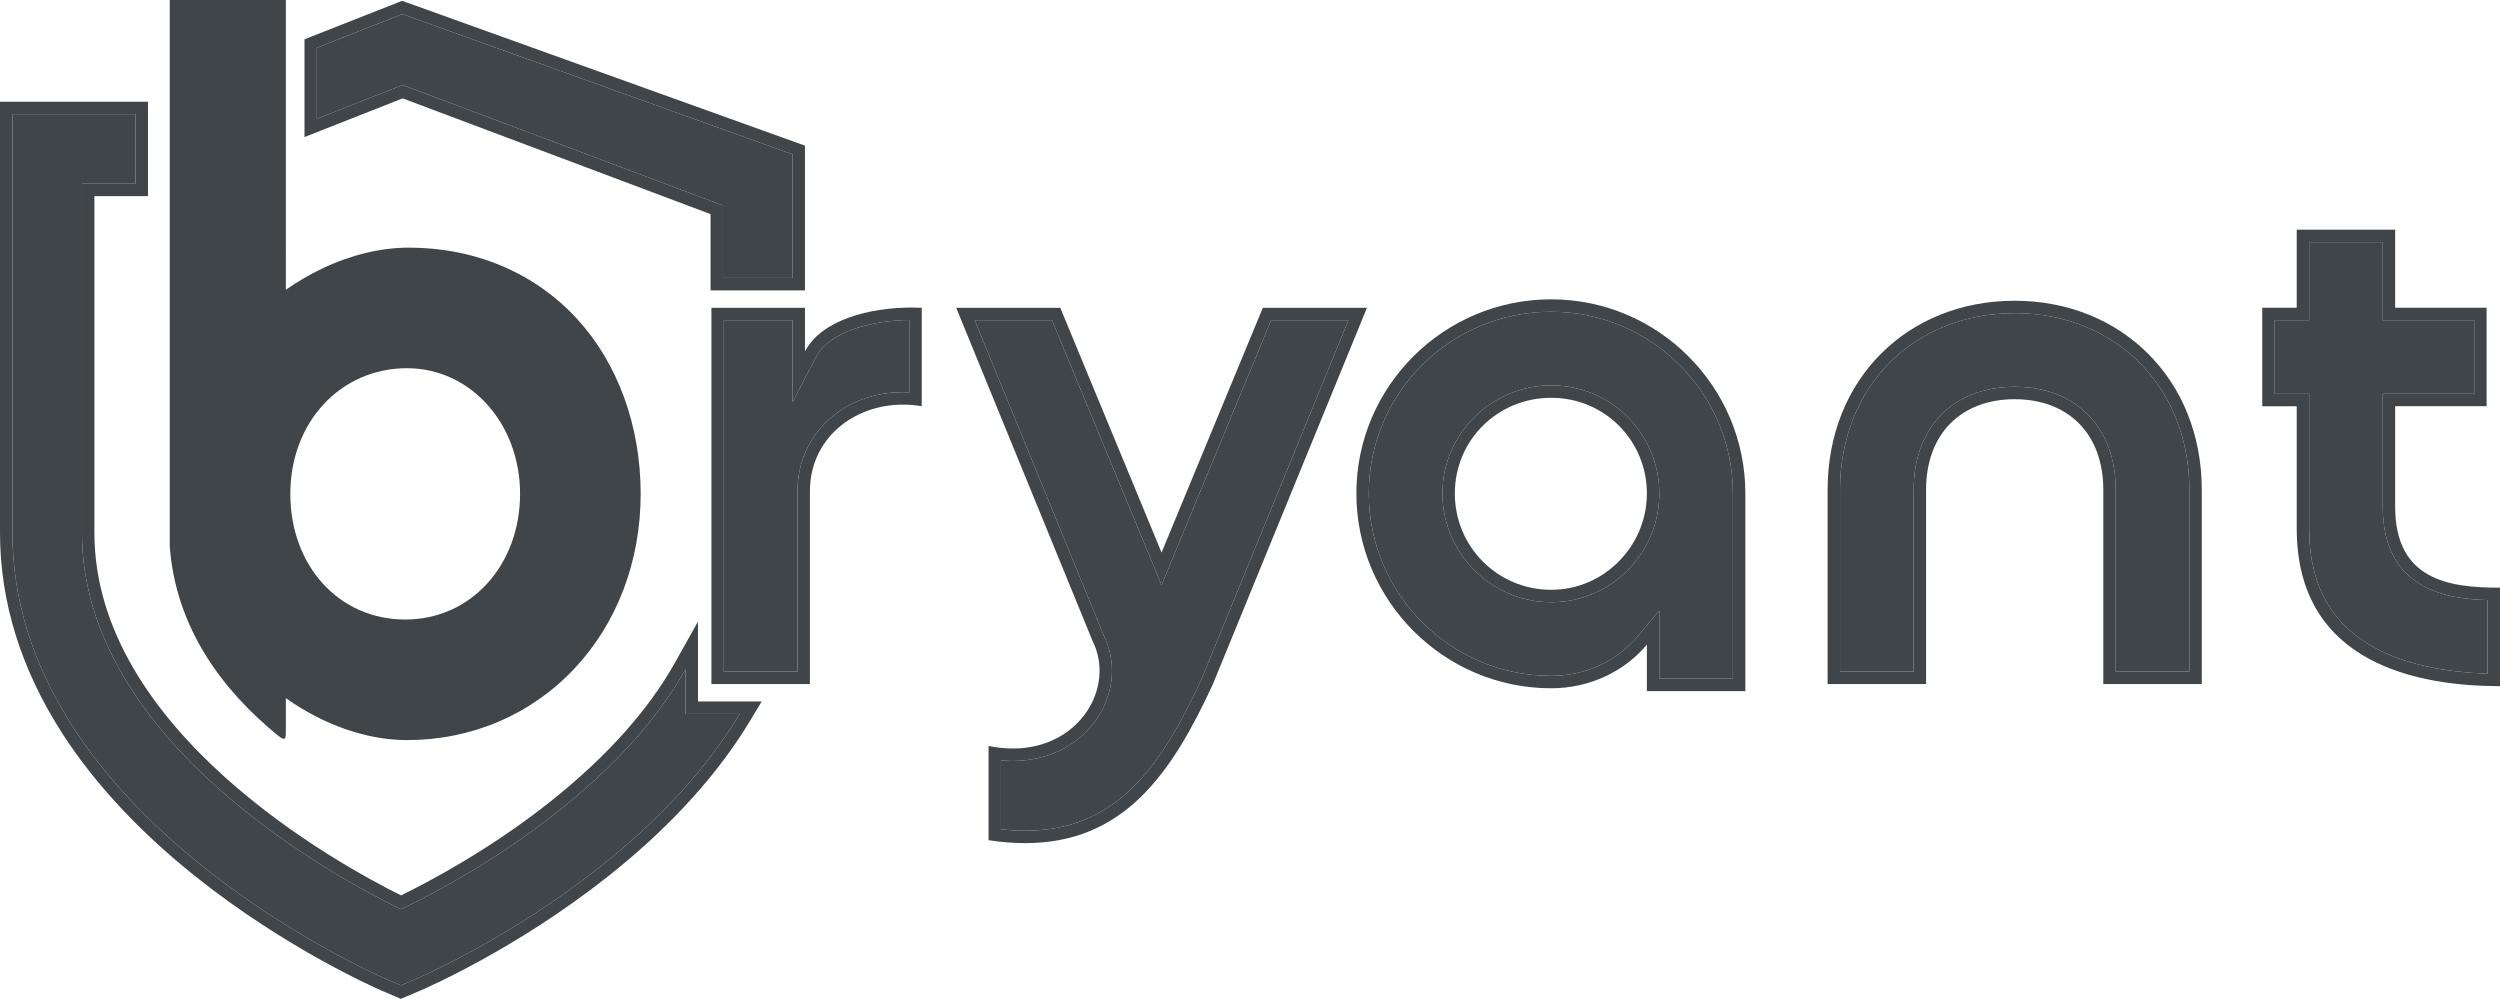
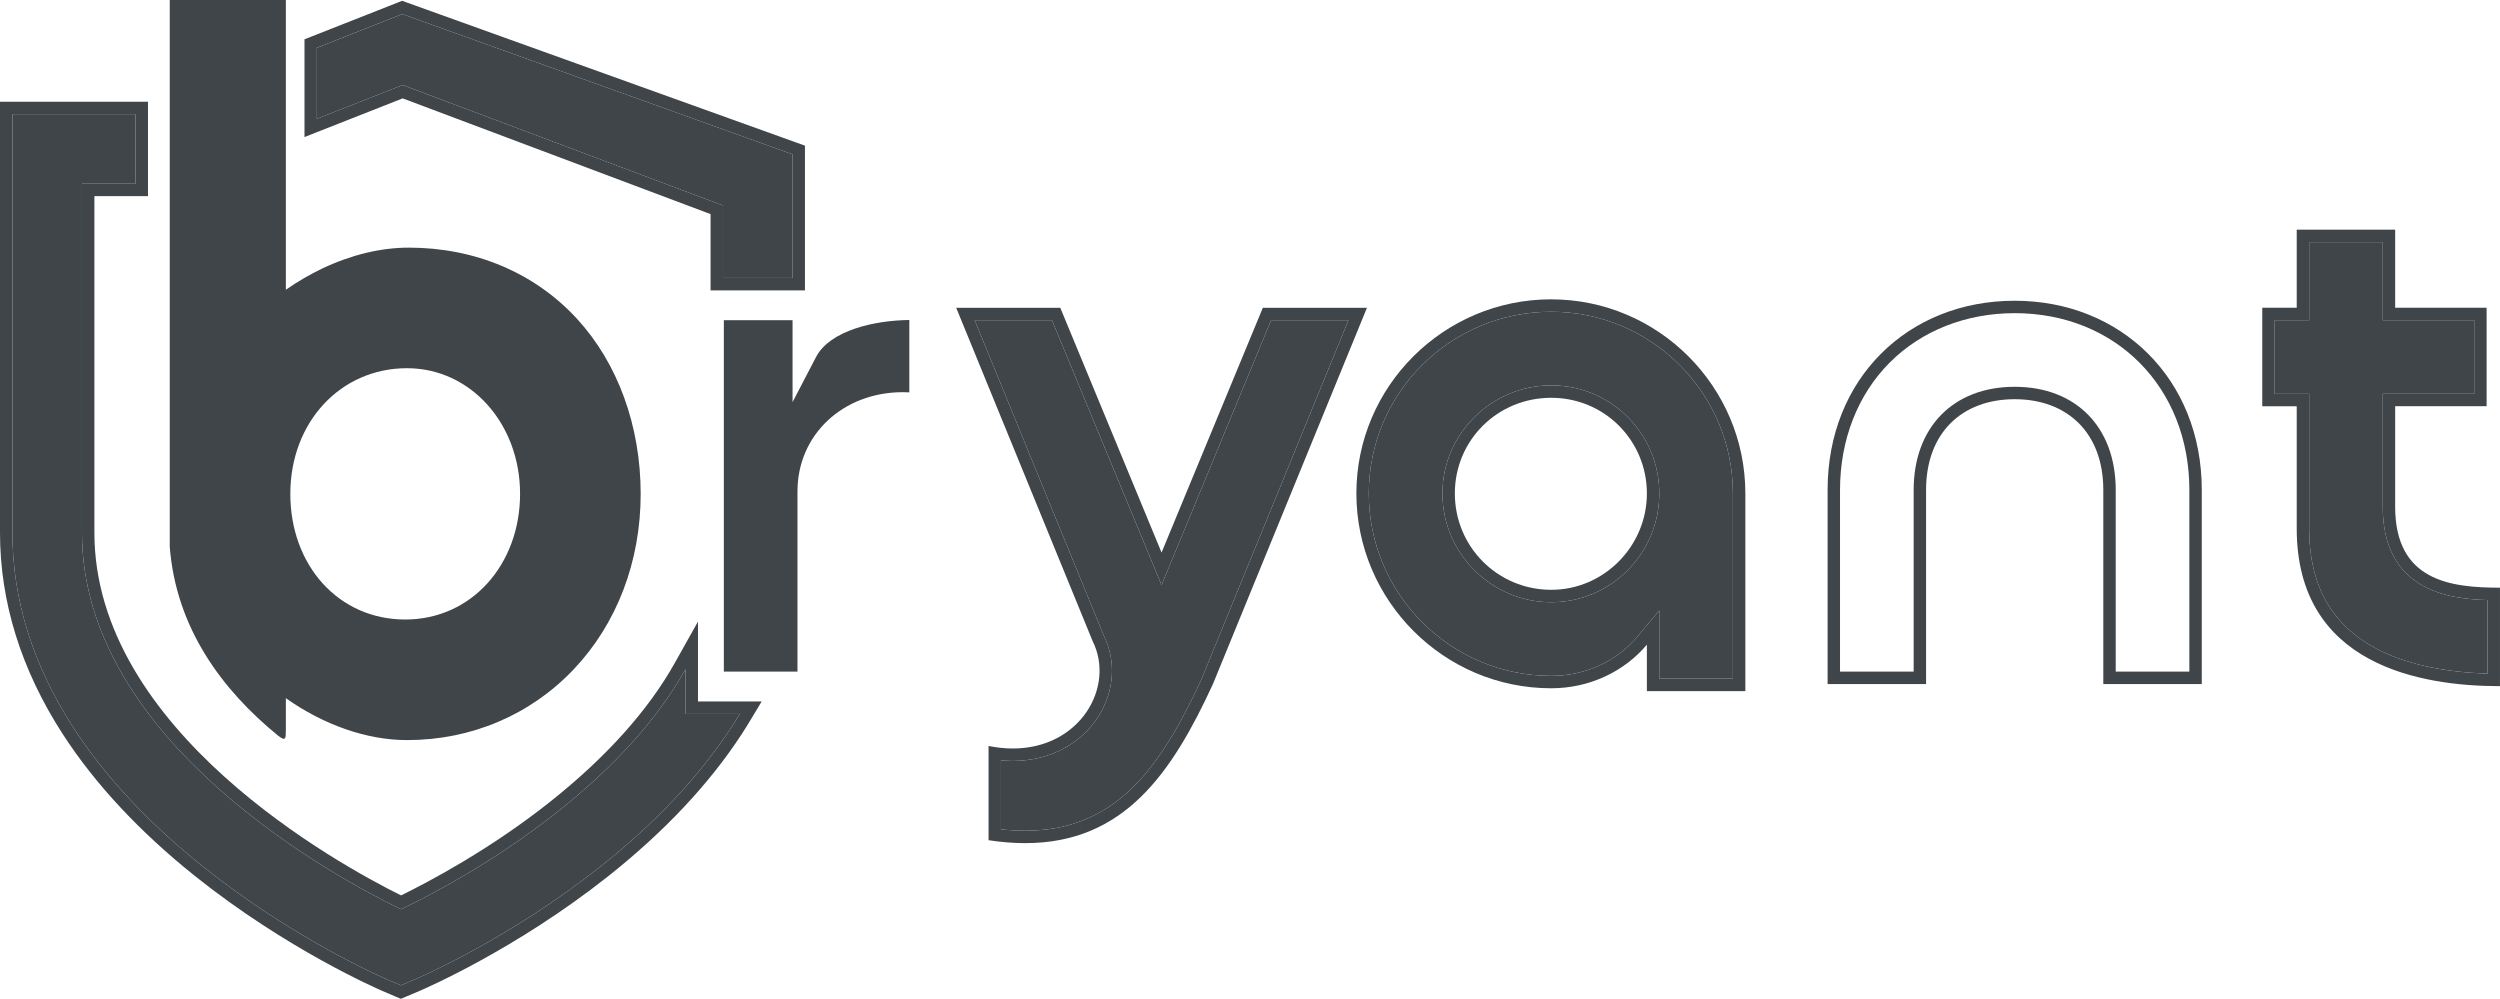
<svg xmlns="http://www.w3.org/2000/svg" id="b" width="1006.36" height="402.08" viewBox="0 0 1006.36 402.08">
  <defs>
    <style>.h{fill:#40454a;}</style>
  </defs>
  <g id="c">
    <g id="d">
      <polyline class="h" points="161.95 5.67 319.04 62.13 319.04 111.89 291.04 111.89 291.04 82.72 162.05 34.23 127.58 47.82 127.58 19.22 161.95 5.67" />
      <path class="h" d="M54.57,45.95v28h-21.57v140.48c0,84.31,103.29,139.42,128.43,151.58,11.57-5.53,37.61-19.02,63.43-39.57,23.02-18.33,40.08-37.41,51.12-57.08v18.02h21.79c-1.11,1.85-2.25,3.69-3.45,5.52-12.74,19.51-30.37,38.27-52.4,55.75-37.02,29.38-73.52,45.02-75.05,45.67l-5.49,2.33-5.49-2.35c-1.53-.65-37.76-16.33-74.44-45.69-21.85-17.49-39.32-36.25-51.95-55.76-16.25-25.11-24.5-51.5-24.5-78.42V45.95h49.57" />
    </g>
    <g id="e">
      <path class="h" d="M161.95,5.67l157.08,56.46v49.75h-28v-29.17l-128.99-48.48-34.48,13.59v-28.6l34.38-13.55M161.87.33l-1.75.69-34.38,13.55-3.17,1.25v39.35l6.83-2.69,32.69-12.88,123.94,46.59v30.71h38v-58.27l-3.31-1.19L163.65.97l-1.77-.64h0Z" />
      <path class="h" d="M54.57,45.95v28h-21.57v140.48c0,84.31,103.29,139.42,128.43,151.58,11.57-5.53,37.61-19.02,63.43-39.57,23.02-18.33,40.08-37.41,51.12-57.08v18.02h21.79c-1.11,1.85-2.25,3.69-3.45,5.52-12.74,19.51-30.37,38.27-52.4,55.75-37.02,29.38-73.52,45.02-75.05,45.67l-5.49,2.33-5.49-2.35c-1.53-.65-37.76-16.33-74.44-45.69-21.85-17.49-39.32-36.25-51.95-55.76-16.25-25.11-24.5-51.5-24.5-78.42V45.95h49.57M59.57,40.95H0v173.48c0,27.9,8.51,55.2,25.3,81.14,12.92,19.96,30.76,39.12,53.02,56.94,37.19,29.77,74.04,45.71,75.59,46.38l5.49,2.35,1.96.84,1.96-.83,5.49-2.33c1.56-.66,38.66-16.55,76.21-46.35,22.45-17.82,40.44-36.97,53.48-56.93,1.11-1.7,2.27-3.56,3.55-5.68l4.56-7.58h-25.64v-32.16l-9.36,16.69c-10.7,19.08-27.48,37.79-49.87,55.61-24.2,19.27-48.9,32.34-60.3,37.92-25.14-12.47-123.44-66.36-123.44-146.01V78.95h21.57v-38h0Z" />
    </g>
    <path class="h" d="M112.01,296.19c3.05,2.32,3.06,1.25,3.06-2.75v-12.39c15.2,10.74,32.57,16.87,48.77,16.87,25.87,0,49.71-10.13,67.14-28.53,17.36-18.32,26.92-43.39,26.92-70.59s-9.11-52.5-25.66-70.5c-16.97-18.46-41-28.62-67.68-28.62-11.21,0-23.23,2.89-34.75,8.37-5.1,2.42-10.06,5.32-14.74,8.59V0h-46.74v220.01c2.49,32.85,21.19,57.87,43.68,76.18ZM163.83,148.22c25.52,0,45.52,22.22,45.52,50.58s-19.45,50.58-46.24,50.58-46.24-21.74-46.24-50.58,20.19-50.58,46.96-50.58Z" />
    <g id="f">
      <path class="h" d="M811,126.06c40.74,0,70.31,29.93,70.31,71.16v73.14h-29.64v-73.14c0-25.22-15.97-41.52-40.67-41.52s-40.67,16.3-40.67,41.52v73.14h-29.64v-73.14c0-20.16,7.12-38.39,20.05-51.32,12.79-12.79,30.64-19.84,50.26-19.84M811,121.06c-43.04,0-75.31,31.43-75.31,76.16v78.14h39.64v-78.14c0-22.93,14.44-36.52,35.67-36.52s35.67,13.59,35.67,36.52v78.14h39.64v-78.14c0-44.73-32.56-76.16-75.31-76.16h0Z" />
      <path class="h" d="M959.17,97.46v31.43h36.81v29.64h-36.81v45.49c0,33.63,26.5,37.15,42.19,37.52v29.61c-18.32-.55-33.97-4.12-45.51-10.43-8.11-4.43-14.42-10.29-18.75-17.43-5.02-8.26-7.56-18.52-7.56-30.49v-54.26h-13.87v-29.64h13.87v-31.43h29.64M964.17,92.46h-39.64v31.43h-13.87v39.64h13.87v49.26c0,54.93,49.83,63.42,81.82,63.42v-39.64c-20.1,0-42.19-2.83-42.19-32.56v-40.49h36.81v-39.64h-36.81v-31.43h0Z" />
      <path class="h" d="M624.43,125.49c40.33,0,73.14,32.81,73.14,73.14v74.56h-29.64v-27.44l-8.83,10.54c-8.4,10.02-21.03,15.77-34.67,15.77-40.49,0-73.43-32.94-73.43-73.43s32.94-73.14,73.43-73.14M624.43,242.42c23.99,0,43.51-19.64,43.51-43.79s-19.52-43.5-43.51-43.5-43.79,19.52-43.79,43.5,19.64,43.79,43.79,43.79M624.43,120.49c-43.32,0-78.43,35.11-78.43,78.14s35.11,78.43,78.43,78.43c15.86,0,29.73-7.08,38.51-17.55v18.69h39.64v-79.56c0-43.04-35.11-78.14-78.14-78.14h0ZM624.43,237.42c-21.52,0-38.79-17.27-38.79-38.79s17.27-38.5,38.79-38.5,38.51,17.27,38.51,38.5-17.27,38.79-38.51,38.79h0Z" />
      <path class="h" d="M542.8,128.89l-59.14,144.48c-6.5,14.1-15.55,31.79-27.92,43.84-11.88,11.56-25.96,17.19-43.05,17.19-3.12,0-6.39-.19-9.76-.56v-27.76c1.62.15,3.22.23,4.79.23,14.64,0,27.59-6.82,34.65-18.24,6.21-10.04,6.96-22,2.02-32.03l-52.04-127.14h31.11l39.49,95.44,4.62,11.17,4.62-11.17,39.49-95.44h31.11M550.25,123.89h-41.9l-40.77,98.53-40.77-98.53h-41.9l54.93,134.2c9.15,18.3-4.96,43.21-32.11,43.21-3.1,0-6.37-.32-9.79-1.02v37.94c5.22.8,10.12,1.18,14.76,1.18,39.86,0,59.07-28.27,75.56-64.03l62-151.47h0Z" />
-       <path class="h" d="M366.04,128.8v29.14c-.85-.05-1.71-.07-2.56-.07-24.2,0-42.46,17.16-42.46,39.91v72.58h-29.64v-141.47h27.66v32.98l9.43-18.11c5.62-10.79,23.52-14.78,37.56-14.95M366.99,123.8c-17.2,0-36.39,5.06-42.95,17.65v-17.55h-37.66v151.47h39.64v-77.58c0-21.15,17.46-34.91,37.46-34.91,2.49,0,5.02.21,7.56.65v-39.64c-1.33-.06-2.68-.09-4.05-.09h0Z" />
    </g>
    <g id="g">
-       <path class="h" d="M811,126.06c40.74,0,70.31,29.93,70.31,71.16v73.14h-29.64v-73.14c0-25.22-15.97-41.52-40.67-41.52s-40.67,16.3-40.67,41.52v73.14h-29.64v-73.14c0-20.16,7.12-38.39,20.05-51.32,12.79-12.79,30.64-19.84,50.26-19.84" />
      <path class="h" d="M959.17,97.46v31.43h36.81v29.64h-36.81v45.49c0,33.63,26.5,37.15,42.19,37.52v29.61c-18.32-.55-33.97-4.12-45.51-10.43-8.11-4.43-14.42-10.29-18.75-17.43-5.02-8.26-7.56-18.52-7.56-30.49v-54.26h-13.87v-29.64h13.87v-31.43h29.64" />
      <path class="h" d="M624.43,125.49c40.33,0,73.14,32.81,73.14,73.14v74.56h-29.64v-27.44l-8.83,10.54c-8.4,10.02-21.03,15.77-34.67,15.77-40.49,0-73.43-32.94-73.43-73.43s32.94-73.14,73.43-73.14M624.43,242.42c23.99,0,43.51-19.64,43.51-43.79s-19.52-43.5-43.51-43.5-43.79,19.52-43.79,43.5,19.64,43.79,43.79,43.79" />
      <path class="h" d="M542.8,128.89l-59.14,144.48c-6.5,14.1-15.55,31.79-27.92,43.84-11.88,11.56-25.96,17.19-43.05,17.19-3.12,0-6.39-.19-9.76-.56v-27.76c1.62.15,3.22.23,4.79.23,14.64,0,27.59-6.82,34.65-18.24,6.21-10.04,6.96-22,2.02-32.03l-52.04-127.14h31.11l39.49,95.44,4.62,11.17,4.62-11.17,39.49-95.44h31.11" />
      <path class="h" d="M366.04,128.8v29.14c-.85-.05-1.71-.07-2.56-.07-24.2,0-42.46,17.16-42.46,39.91v72.58h-29.64v-141.47h27.66v32.98l9.43-18.11c5.62-10.79,23.52-14.78,37.56-14.95" />
    </g>
  </g>
</svg>